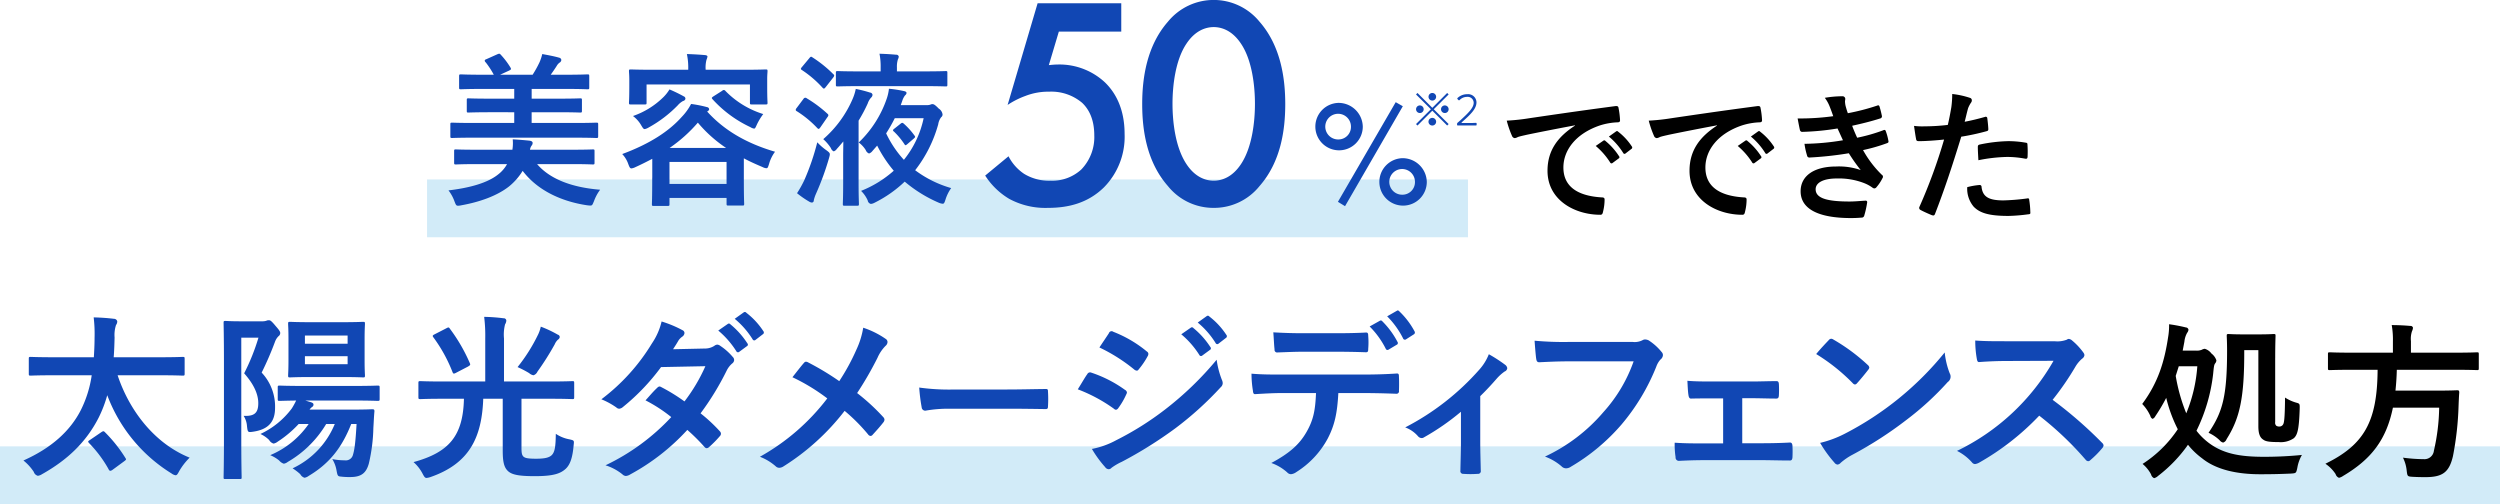
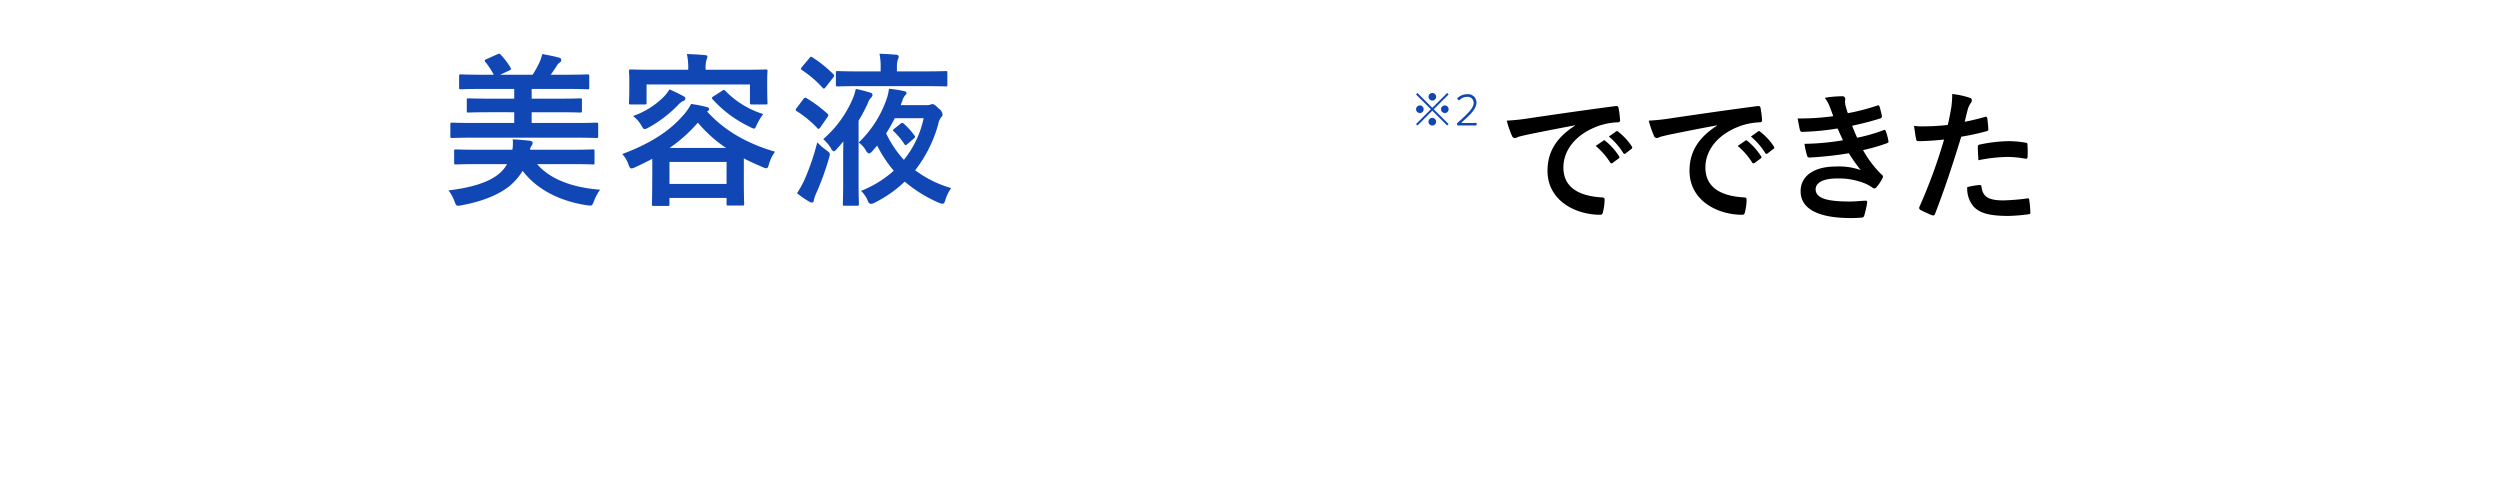
<svg xmlns="http://www.w3.org/2000/svg" id="head-block-02_sp.svg" width="562" height="113.34" viewBox="0 0 562 113.34">
  <defs>
    <style>
      .cls-1 {
        fill: #1e9fe0;
        opacity: 0.2;
      }

      .cls-2 {
        fill: #1147b4;
      }

      .cls-2, .cls-3 {
        fill-rule: evenodd;
      }
    </style>
  </defs>
-   <rect id="長方形_978" data-name="長方形 978" class="cls-1" x="96" y="40.34" width="234" height="13" />
-   <rect id="長方形_978-2" data-name="長方形 978" class="cls-1" y="100.34" width="562" height="13" />
-   <path id="_50_" data-name="50%" class="cls-2" d="M293.056,2868.39h-18.8l-6.746,22.86a18.622,18.622,0,0,1,4.02-2.03,14.145,14.145,0,0,1,5.315-.95,10.73,10.73,0,0,1,7.426,2.51c1.431,1.36,2.725,3.59,2.725,7.33a10.469,10.469,0,0,1-2.929,7.66,9.658,9.658,0,0,1-6.95,2.51,10.665,10.665,0,0,1-5.927-1.56,10.5,10.5,0,0,1-3.475-3.93l-5.246,4.34a16.353,16.353,0,0,0,5.382,5.22,17.034,17.034,0,0,0,8.721,2.04c4.633,0,8.994-1.09,12.605-4.62a16.2,16.2,0,0,0,4.633-12c0-5.91-2.249-9.5-4.429-11.6a15.018,15.018,0,0,0-10.492-4.01c-0.682,0-1.431.07-2.112,0.14l2.248-7.53h14.035v-6.38Zm20.79,46a13.109,13.109,0,0,0,10.288-4.89c4.769-5.42,5.791-12.55,5.791-18.45,0-5.83-1.022-13.09-5.791-18.52a13.285,13.285,0,0,0-20.576,0c-4.769,5.43-5.791,12.69-5.791,18.52,0,5.9,1.022,13.03,5.791,18.45A13.109,13.109,0,0,0,313.846,2914.39Zm0-40.64c1.771,0,4.156.75,6.132,3.73,2.521,3.73,3.134,9.57,3.134,13.5,0,4.01-.613,9.77-3.134,13.57-1.976,2.99-4.361,3.73-6.132,3.73s-4.156-.74-6.132-3.73c-2.521-3.8-3.134-9.56-3.134-13.57,0-3.93.613-9.77,3.134-13.5C309.69,2874.5,312.075,2873.75,313.846,2873.75Zm28.019,17.04a5.332,5.332,0,1,0,5.489,5.33A5.454,5.454,0,0,0,341.865,2890.79Zm0,8.22a2.886,2.886,0,1,1,2.83-2.89A2.82,2.82,0,0,1,341.865,2899.01Zm-0.1,14.02,1.6,0.98,12.99-22.47-1.6-.91Zm14.49-9.81a5.332,5.332,0,1,0,5.489,5.33A5.446,5.446,0,0,0,356.253,2903.22Zm0,8.21a2.886,2.886,0,1,1,2.83-2.88A2.818,2.818,0,0,1,356.253,2911.43Z" transform="translate(-41 -2867.66)" />
  <path id="美容液" class="cls-2" d="M170.36,2898.61c3.32,0,4.439.07,4.663,0.07,0.41,0,.448-0.03.448-0.44v-2.6c0-.37-0.038-0.41-0.448-0.41-0.224,0-1.343.07-4.663,0.07h-9.847v-2.41H166.3c3.618,0,4.886.07,5.11,0.07,0.373,0,.41-0.03.41-0.41v-2.37c0-.37-0.037-0.41-0.41-0.41-0.224,0-1.492.07-5.11,0.07h-5.782v-2.19h7.535c3.581,0,4.774.08,5,.08,0.373,0,.41-0.04.41-0.41v-2.49c0-.41-0.037-0.45-0.41-0.45-0.224,0-1.417.08-5,.08H164.8c0.485-.67.969-1.38,1.342-1.97a2.337,2.337,0,0,1,.635-0.74,0.76,0.76,0,0,0,.41-0.6,0.582,0.582,0,0,0-.485-0.52c-1.119-.33-2.574-0.59-3.805-0.82a10.127,10.127,0,0,1-.634,1.9,25.044,25.044,0,0,1-1.529,2.75h-7.311l2.014-.93c0.522-.26.522-0.34,0.261-0.78a17.639,17.639,0,0,0-2.089-2.75c-0.261-.3-0.335-0.33-0.783-0.15l-2.5,1.12a0.475,0.475,0,0,0-.373.33,0.783,0.783,0,0,0,.261.41,19.069,19.069,0,0,1,1.79,2.75h-2.35c-3.618,0-4.812-.08-5.035-0.08-0.373,0-.411.04-0.411,0.45v2.49c0,0.37.038,0.41,0.411,0.41,0.223,0,1.417-.08,5.035-0.08H156.6v2.19h-5.185c-3.618,0-4.886-.07-5.11-0.07-0.335,0-.373.04-0.373,0.41v2.37c0,0.38.038,0.41,0.373,0.41,0.224,0,1.492-.07,5.11-0.07H156.6v2.41h-9.288c-3.319,0-4.438-.07-4.662-0.07-0.373,0-.411.04-0.411,0.41v2.6c0,0.41.038,0.44,0.411,0.44,0.224,0,1.343-.07,4.662-0.07H170.36Zm-0.969,5.94c3.431,0,4.625.08,4.849,0.08,0.373,0,.41-0.04.41-0.41v-2.57c0-.37-0.037-0.4-0.41-0.4-0.224,0-1.418.07-4.849,0.07H160.14a2.165,2.165,0,0,1,.336-0.89,0.929,0.929,0,0,0,.261-0.63c0-.3-0.261-0.45-0.709-0.52-1.082-.11-2.5-0.23-3.767-0.3a9.3,9.3,0,0,1-.075,2.34h-7.8c-3.469,0-4.663-.07-4.886-0.07-0.373,0-.411.03-0.411,0.4v2.57c0,0.37.038,0.41,0.411,0.41,0.223,0,1.417-.08,4.886-0.08h6.6a7.339,7.339,0,0,1-1.977,2.3c-2.387,1.94-6.453,3.05-11.19,3.61a8.871,8.871,0,0,1,1.343,2.45c0.3,0.78.373,1,.821,1a4.657,4.657,0,0,0,.783-0.11c4.1-.74,7.982-2.12,10.668-4.23a13.753,13.753,0,0,0,3.059-3.5c3.282,4.31,8.542,6.84,14.435,7.73a7.609,7.609,0,0,0,.784.07c0.447,0,.485-0.22.82-1a9.861,9.861,0,0,1,1.38-2.56c-6.49-.52-11.339-2.45-14.174-5.76h7.647Zm18.229,3.08c0,4.79-.074,5.69-0.074,5.91,0,0.37.037,0.41,0.41,0.41h3.133c0.373,0,.41-0.04.41-0.41v-1.38h12.832v1.27c0,0.41.037,0.44,0.448,0.44h3.1c0.373,0,.41-0.03.41-0.44,0-.19-0.075-1.08-0.075-5.87v-4.31c1.306,0.71,2.723,1.34,4.215,1.97a2.2,2.2,0,0,0,.858.26c0.3,0,.373-0.26.6-0.97a8.189,8.189,0,0,1,1.343-2.74c-6.6-1.94-11.526-4.91-15.256-9.03l0.074-.07a0.6,0.6,0,0,0,.373-0.45,0.544,0.544,0,0,0-.484-0.48,27.531,27.531,0,0,0-3.581-.71,12.471,12.471,0,0,1-2.089,2.9c-2.872,3.23-7.162,6.05-13.391,8.36a6.252,6.252,0,0,1,1.38,2.3c0.261,0.67.373,0.93,0.708,0.93a2.9,2.9,0,0,0,.9-0.3c1.3-.59,2.574-1.23,3.767-1.86v4.27Zm3.879-3.56h12.832v4.94H191.5v-4.94Zm0.038-3.16a33.1,33.1,0,0,0,6.341-5.68,29.8,29.8,0,0,0,6.341,5.68H191.537Zm8.094-17.57v-0.03a6.81,6.81,0,0,1,.187-2.2,3.205,3.205,0,0,0,.223-0.74c0-.15-0.186-0.3-0.6-0.33-1.269-.11-2.649-0.19-4.029-0.23a14.779,14.779,0,0,1,.3,3.53h-7.946c-3.469,0-4.7-.07-4.961-0.07-0.373,0-.41.04-0.41,0.41,0,0.26.075,0.81,0.075,2v1.19c0,3.08-.075,3.6-0.075,3.86,0,0.38.037,0.41,0.41,0.41h3.134c0.373,0,.41-0.03.41-0.41v-4.08h23.239v4.08c0,0.38.037,0.41,0.41,0.41h3.133c0.373,0,.41-0.03.41-0.41,0-.22-0.074-0.78-0.074-3.86v-1.45c0-.93.074-1.52,0.074-1.74,0-.37-0.037-0.41-0.41-0.41-0.261,0-1.492.07-4.961,0.07h-8.542Zm-8.132,4.42a8.824,8.824,0,0,1-1.566,1.93,18.1,18.1,0,0,1-6.64,4.05,6.905,6.905,0,0,1,1.828,2.05c0.373,0.63.522,0.89,0.821,0.89a2.858,2.858,0,0,0,.895-0.37,27.8,27.8,0,0,0,6.528-4.98,4.3,4.3,0,0,1,1.193-.97,0.633,0.633,0,0,0,.522-0.48,0.552,0.552,0,0,0-.373-0.56A33,33,0,0,0,191.5,2887.76Zm9.885,1.56c-0.447.3-.447,0.37-0.186,0.67a26.774,26.774,0,0,0,8.467,6.24,2.224,2.224,0,0,0,.858.34c0.224,0,.336-0.26.634-0.93a13.843,13.843,0,0,1,1.418-2.34,20.234,20.234,0,0,1-8.5-5.2,0.439,0.439,0,0,0-.709-0.04Zm40.685,7.25a0.772,0.772,0,0,0-.336.37,0.629,0.629,0,0,0,.261.33,16.375,16.375,0,0,1,2.313,2.79c0.224,0.37.3,0.29,0.709-.04l1.38-1.19c0.373-.33.41-0.41,0.149-0.74a15.836,15.836,0,0,0-2.387-2.64c-0.3-.26-0.41-0.22-0.783.08Zm1.418-5.28,0.335-.93a3.918,3.918,0,0,1,.634-1.26,0.841,0.841,0,0,0,.336-0.52c0-.22-0.186-0.37-0.6-0.45a26.529,26.529,0,0,0-3.357-.52,10.237,10.237,0,0,1-.447,2.08,24.692,24.692,0,0,1-6.342,10,6.277,6.277,0,0,1,1.567,1.7,1.319,1.319,0,0,0,.746.78,1.645,1.645,0,0,0,.783-0.59l1.045-1.19a28.579,28.579,0,0,0,3.73,5.65,24.856,24.856,0,0,1-7.348,4.53,6.9,6.9,0,0,1,1.492,2.15,0.933,0.933,0,0,0,.708.78,2.076,2.076,0,0,0,.821-0.26,27.645,27.645,0,0,0,6.789-4.75,30.552,30.552,0,0,0,7.684,4.75,2.793,2.793,0,0,0,.858.22c0.3,0,.41-0.26.634-0.96a9.11,9.11,0,0,1,1.268-2.56,24.849,24.849,0,0,1-8.094-4.01,29.683,29.683,0,0,0,5.185-10.33,3.454,3.454,0,0,1,.671-1.6,0.728,0.728,0,0,0,.3-0.63,1.841,1.841,0,0,0-.857-1.3c-0.9-.93-1.157-1-1.418-1a0.94,0.94,0,0,0-.448.11,2.331,2.331,0,0,1-.857.11h-5.819Zm5.147,2.94a22.087,22.087,0,0,1-4.439,9.36,23.809,23.809,0,0,1-3.991-5.95,34.393,34.393,0,0,0,1.94-3.41h6.49Zm-18.091,14.74c0,2.93-.075,4.31-0.075,4.53,0,0.37.038,0.41,0.411,0.41h2.76c0.41,0,.448-0.04.448-0.41,0-.18-0.075-1.6-0.075-4.53v-14.19a34.839,34.839,0,0,0,2.052-3.86,3.768,3.768,0,0,1,.746-1.3,0.955,0.955,0,0,0,.335-0.63,0.591,0.591,0,0,0-.559-0.52,27.5,27.5,0,0,0-3.208-.82,11.083,11.083,0,0,1-.634,2.08,25.026,25.026,0,0,1-6.677,9.21,9.675,9.675,0,0,1,1.716,2.01,1.285,1.285,0,0,0,.634.74,1.384,1.384,0,0,0,.709-0.56c0.485-.52.969-1.11,1.454-1.67,0,1.08-.037,2.27-0.037,3.16v6.35Zm17.867-21.95c3.693,0,4.961.07,5.185,0.07,0.336,0,.373-0.03.373-0.4v-2.68c0-.33-0.037-0.37-0.373-0.37-0.224,0-1.492.07-5.185,0.07h-5.781v-0.89a5.441,5.441,0,0,1,.223-1.82,1.468,1.468,0,0,0,.187-0.63,0.541,0.541,0,0,0-.6-0.41c-1.194-.11-2.387-0.18-3.73-0.22a14.691,14.691,0,0,1,.261,3.08v0.89H234.5c-3.656,0-4.924-.07-5.148-0.07-0.41,0-.447.04-0.447,0.37v2.68c0,0.37.037,0.4,0.447,0.4,0.224,0,1.492-.07,5.148-0.07H248.41Zm-28.237,24.07a20.648,20.648,0,0,0,2.723,1.89,1.408,1.408,0,0,0,.634.22,0.469,0.469,0,0,0,.411-0.52,8,8,0,0,1,.485-1.44,61.838,61.838,0,0,0,2.946-8.06c0.3-1.08.3-1.08-.708-1.82a12.908,12.908,0,0,1-1.94-1.71,53.8,53.8,0,0,1-2.909,8.5A24.676,24.676,0,0,1,220.173,2911.09Zm1.119-28.38a1.2,1.2,0,0,0-.261.41,0.475,0.475,0,0,0,.261.3,24.311,24.311,0,0,1,4.626,3.97c0.3,0.3.373,0.22,0.671-.11l1.716-2.19a0.956,0.956,0,0,0,.224-0.45,0.521,0.521,0,0,0-.224-0.33,27.384,27.384,0,0,0-4.663-3.75c-0.3-.23-0.41-0.19-0.708.18Zm-1.193,9.21a0.838,0.838,0,0,0-.224.45,0.4,0.4,0,0,0,.261.3,23.377,23.377,0,0,1,4.588,3.78c0.3,0.3.41,0.23,0.709-.18L227,2894a0.926,0.926,0,0,0,.224-0.44,0.532,0.532,0,0,0-.224-0.34,27.927,27.927,0,0,0-4.625-3.45,0.472,0.472,0,0,0-.746.11Z" transform="translate(-41 -2867.66)" />
  <path id="でできた" class="cls-3" d="M395.056,2895.9c-3.892,2.53-6.175,5.6-6.175,10.15,0,6.66,6.207,9.89,11.867,9.89,0.386,0,.514-0.19.611-0.67a11.349,11.349,0,0,0,.353-2.76c0-.35-0.192-0.48-0.707-0.48-5.6-.35-8.554-2.59-8.554-6.72,0-3.84,2.733-7.59,8.2-9.45a14.884,14.884,0,0,1,3.924-.7c0.418,0,.611-0.1.611-0.48a18.327,18.327,0,0,0-.354-2.82c-0.032-.22-0.193-0.41-0.675-0.35-8.3,1.09-15.372,2.14-19.328,2.72a46.736,46.736,0,0,1-5.113.55,22.045,22.045,0,0,0,1.19,3.45,0.748,0.748,0,0,0,.611.48,1.98,1.98,0,0,0,.707-0.25c0.483-.16.8-0.23,2.026-0.51,3.441-.71,6.882-1.38,10.806-2.12v0.07Zm4.663,4.57a16.119,16.119,0,0,1,3.248,3.72,0.339,0.339,0,0,0,.546.1l1.351-1a0.32,0.32,0,0,0,.1-0.51,14.738,14.738,0,0,0-3.055-3.43,0.328,0.328,0,0,0-.482-0.06Zm2.958-2.11a15.294,15.294,0,0,1,3.216,3.68,0.329,0.329,0,0,0,.547.1l1.286-.99a0.374,0.374,0,0,0,.1-0.58,13.5,13.5,0,0,0-3.055-3.3,0.328,0.328,0,0,0-.483-0.06Zm24.3-2.46c-3.891,2.53-6.174,5.6-6.174,10.15,0,6.66,6.207,9.89,11.866,9.89,0.386,0,.515-0.19.611-0.67a11.3,11.3,0,0,0,.354-2.76c0-.35-0.193-0.48-0.707-0.48-5.6-.35-8.554-2.59-8.554-6.72,0-3.84,2.733-7.59,8.2-9.45a14.884,14.884,0,0,1,3.923-.7c0.418,0,.611-0.1.611-0.48a18.331,18.331,0,0,0-.353-2.82c-0.033-.22-0.193-0.41-0.676-0.35-8.3,1.09-15.372,2.14-19.327,2.72a46.736,46.736,0,0,1-5.113.55,22.045,22.045,0,0,0,1.19,3.45,0.747,0.747,0,0,0,.611.48,1.98,1.98,0,0,0,.707-0.25c0.483-.16.8-0.23,2.026-0.51,3.441-.71,6.882-1.38,10.805-2.12v0.07Zm4.663,4.57a16.072,16.072,0,0,1,3.248,3.72,0.34,0.34,0,0,0,.547.1l1.351-1a0.32,0.32,0,0,0,.1-0.51,14.738,14.738,0,0,0-3.055-3.43,0.328,0.328,0,0,0-.482-0.06Zm2.959-2.11a15.316,15.316,0,0,1,3.216,3.68,0.329,0.329,0,0,0,.547.1l1.286-.99a0.373,0.373,0,0,0,.1-0.58,13.462,13.462,0,0,0-3.055-3.3,0.327,0.327,0,0,0-.482-0.06Zm18.513-4.58a55.529,55.529,0,0,1-8.007.51c0.193,1.03.418,2.21,0.514,2.57a0.537,0.537,0,0,0,.644.44,56.79,56.79,0,0,0,7.814-.76c0.418,0.89.9,1.98,1.222,2.65a55.854,55.854,0,0,1-8.651.8,16.113,16.113,0,0,0,.579,2.63,0.514,0.514,0,0,0,.579.45,78.167,78.167,0,0,0,8.812-.96,38.622,38.622,0,0,0,2.669,3.78,14.84,14.84,0,0,0-5.532-.8c-5.016,0-7.975,2.14-7.975,5.57,0,3.94,3.923,6.02,11.32,6.02,0.8,0,1.576-.03,2.315-0.1a0.6,0.6,0,0,0,.676-0.48,20.677,20.677,0,0,0,.643-2.91,0.33,0.33,0,0,0-.386-0.42c-1.158.06-2.348,0.19-3.538,0.19-4.92,0-7.653-.67-7.653-2.75,0-1.51,1.768-2.43,4.791-2.43A15.8,15.8,0,0,1,460,2908.8a8.341,8.341,0,0,1,1.9,1.02,0.861,0.861,0,0,0,.45.2,0.677,0.677,0,0,0,.514-0.32,9.26,9.26,0,0,0,1.319-1.99,0.516,0.516,0,0,0-.161-0.77,23.774,23.774,0,0,1-4.213-5.54,38.9,38.9,0,0,0,5.435-1.57c0.322-.12.322-0.28,0.257-0.57a12.189,12.189,0,0,0-.579-2.12c-0.1-.28-0.257-0.35-0.578-0.19a38.057,38.057,0,0,1-5.853,1.67c-0.418-.9-0.836-1.89-1.126-2.69,2.187-.48,4.149-0.96,6.3-1.64a0.481,0.481,0,0,0,.386-0.57c-0.128-.64-0.354-1.54-0.547-2.15-0.1-.25-0.257-0.29-0.546-0.16a49.7,49.7,0,0,1-6.561,1.7c-0.193-.54-0.289-0.83-0.514-1.66a5.877,5.877,0,0,1-.129-0.97c0-.19.065-0.41,0.065-0.6a0.619,0.619,0,0,0-.708-0.58,23.259,23.259,0,0,0-3.891.35,8.26,8.26,0,0,1,1.125,2.05C452.663,2892.5,452.856,2893.05,453.113,2893.78Zm29.544,1.25c0.225-.8.45-1.89,0.772-3.04a6.2,6.2,0,0,1,.675-1.28,0.78,0.78,0,0,0,.161-0.51,0.539,0.539,0,0,0-.354-0.52,18.855,18.855,0,0,0-4.052-.89,21.835,21.835,0,0,1-.193,2.94c-0.225,1.32-.482,2.72-0.8,4.01a44.512,44.512,0,0,1-5.209.32,14.322,14.322,0,0,1-2.38-.1c0.161,1.15.321,2.24,0.45,2.91,0.064,0.42.193,0.52,0.675,0.52,1.512,0,3.763-.16,5.628-0.36a119.583,119.583,0,0,1-5.563,15.18,0.512,0.512,0,0,0,.257.64c0.675,0.39,2.251,1.06,2.573,1.19,0.353,0.09.546,0.12,0.707-.32,2.058-5.32,3.7-10.22,5.885-17.33a52.5,52.5,0,0,0,5.6-1.21c0.418-.1.514-0.2,0.482-0.61-0.032-.67-0.129-1.6-0.225-2.31a0.351,0.351,0,0,0-.515-0.32C485.648,2894.39,483.911,2894.81,482.657,2895.03Zm0.579,14.7a6.24,6.24,0,0,0,1.447,4.39c1.447,1.5,3.634,2.08,7.847,2.08a38.375,38.375,0,0,0,4.373-.36c0.515-.03.547-0.12,0.515-0.51a19.825,19.825,0,0,0-.258-2.78,0.28,0.28,0,0,0-.385-0.29,48.287,48.287,0,0,1-5.4.45c-3.087,0-4.663-.68-4.92-3.01a0.417,0.417,0,0,0-.483-0.45A16.036,16.036,0,0,0,483.236,2909.73Zm2.508-6.05a35.422,35.422,0,0,1,6.464-.74,21.983,21.983,0,0,1,3.988.38c0.45,0.1.611-.03,0.611-0.57a22.564,22.564,0,0,0-.032-2.56c0-.39-0.1-0.42-0.547-0.48a22.654,22.654,0,0,0-3.763-.32,34.239,34.239,0,0,0-6.271.73c-0.482.1-.578,0.19-0.578,0.64C485.616,2901.4,485.68,2902.56,485.744,2903.68Z" transform="translate(-41 -2867.66)" />
-   <path id="処方" class="cls-3" d="M531.669,2946.48l0.382-2.01a5.113,5.113,0,0,1,.612-1.98,1.379,1.379,0,0,0,.306-0.69,0.607,0.607,0,0,0-.574-0.53,35.5,35.5,0,0,0-3.784-.72,15.365,15.365,0,0,1-.23,2.97c-0.8,5.29-2.179,10.08-5.811,14.95a9.429,9.429,0,0,1,1.835,2.71,0.915,0.915,0,0,0,.5.64,1.207,1.207,0,0,0,.612-0.6,38.313,38.313,0,0,0,2.447-4.12,32.236,32.236,0,0,0,2.6,7.05,27.133,27.133,0,0,1-7.913,7.8,7.694,7.694,0,0,1,1.911,2.36,1.224,1.224,0,0,0,.688.84,2.068,2.068,0,0,0,.88-0.5,32.215,32.215,0,0,0,6.728-7,17.024,17.024,0,0,0,3.173,3.04c3.25,2.63,8.028,3.58,13.036,3.58,2.447,0,4.473-.04,6.92-0.15,1.185-.08,1.185-0.08,1.452-1.29a8.66,8.66,0,0,1,1.033-2.9c-3.288.34-6.461,0.42-8.449,0.42-5.582,0-9.672-.68-13.189-3.69a13.948,13.948,0,0,1-2.064-2.17,38.842,38.842,0,0,0,3.746-12.79c0.153-1.52.191-2.02,0.459-2.36a1.1,1.1,0,0,0,.267-0.69,3.25,3.25,0,0,0-1.108-1.52,2.906,2.906,0,0,0-1.491-1.06,1.673,1.673,0,0,0-.688.22,2.906,2.906,0,0,1-1.224.19h-3.058Zm-0.879,3.51h4.167a33.949,33.949,0,0,1-2.485,10.58,39.585,39.585,0,0,1-2.37-8.41Zm21.676-1.83c0-3.2.076-4.76,0.076-4.99,0-.38-0.038-0.42-0.42-0.42-0.268,0-.994.08-3.365,0.08h-3.478c-2.371,0-3.021-.08-3.25-0.08-0.42,0-.459.04-0.459,0.42,0,0.23.077,1.3,0.077,3.35,0,10.39-1.071,13.86-4.167,18.43a8.923,8.923,0,0,1,2.485,1.67,1.381,1.381,0,0,0,.8.53,1.218,1.218,0,0,0,.765-0.76c2.982-4.72,4.014-9.29,3.976-20.02h3.173v17.13c0,1.6.344,2.51,1.07,2.97,0.536,0.42,1.338.57,3.517,0.57a5.151,5.151,0,0,0,3.4-.88c0.764-.72,1.147-1.82,1.3-6.43,0.038-1.22.038-1.33-.65-1.52a9.144,9.144,0,0,1-2.638-1.18c-0.038,4.79-.23,5.71-0.421,6.01a0.935,0.935,0,0,1-.917.5,1.041,1.041,0,0,1-.65-0.19,0.927,0.927,0,0,1-.229-0.8v-14.39Zm23.021,2.63c-0.077,11.57-2.944,16.82-11.737,21.12a8.338,8.338,0,0,1,2.294,2.32,1.26,1.26,0,0,0,.765.84,2.656,2.656,0,0,0,.917-0.42c6.5-3.84,9.748-8.3,11.2-15.34h10.4a45.974,45.974,0,0,1-1.185,9.67,2.132,2.132,0,0,1-2.255,1.9,36.558,36.558,0,0,1-4.7-.34,8.424,8.424,0,0,1,.841,2.93c0.153,1.22.153,1.3,1.223,1.37,1.262,0.08,2.332.08,3.02,0.08,3.823,0,5.314-1.11,6.155-4.72a69.537,69.537,0,0,0,1.262-11.31c0.038-.95.076-1.98,0.153-2.97,0-.41-0.077-0.53-0.459-0.53-0.23,0-1.3.08-4.511,0.08H579.5c0.153-1.45.267-3.01,0.305-4.68h13.228c3.44,0,4.587.07,4.817,0.07,0.344,0,.382-0.04.382-0.46v-3.08c0-.42-0.038-0.46-0.382-0.46-0.23,0-1.377.08-4.817,0.08H582.979v-2.59a5.431,5.431,0,0,1,.23-2.21,2.28,2.28,0,0,0,.229-0.79,0.538,0.538,0,0,0-.611-0.42c-1.3-.12-2.791-0.19-4.167-0.19a18.865,18.865,0,0,1,.267,3.73v2.47h-9.366c-3.4,0-4.549-.08-4.817-0.08-0.382,0-.42.04-0.42,0.46v3.08c0,0.42.038,0.46,0.42,0.46,0.268,0,1.415-.07,4.817-0.07h5.926Z" transform="translate(-41 -2867.66)" />
  <path id="_2" data-name="※2" class="cls-2" d="M362.987,2892.54l3.337,3.34,0.33-.33-3.348-3.33,3.348-3.33-0.33-.33-3.337,3.34-3.337-3.34-0.33.33,3.348,3.33-3.348,3.33,0.33,0.33Zm2.8-1.18a0.855,0.855,0,1,0,.865.86A0.86,0.86,0,0,0,365.789,2891.36Zm-5.6,0a0.855,0.855,0,1,0,.854.86A0.863,0.863,0,0,0,360.186,2891.36Zm2.8-2.8a0.855,0.855,0,1,0,.855.86A0.86,0.86,0,0,0,362.987,2888.56Zm0,5.6a0.86,0.86,0,1,0,.855.85A0.858,0.858,0,0,0,362.987,2894.16Zm6.746,1.15c-0.123,0-.185-0.02-0.185-0.06a0.219,0.219,0,0,1,.1-0.14c1.926-1.71,3.265-2.98,3.265-4.45a1.876,1.876,0,0,0-2.091-1.82,3.08,3.08,0,0,0-2.1.79,0.268,0.268,0,0,0-.124.17,0.285,0.285,0,0,0,.1.19l0.114,0.11a0.3,0.3,0,0,0,.175.12,0.315,0.315,0,0,0,.185-0.12,2.259,2.259,0,0,1,1.586-.66,1.343,1.343,0,0,1,1.525,1.32c0,1.17-1.277,2.36-3.008,3.96-0.165.14-.35,0.32-0.525,0.46a0.44,0.44,0,0,0-.2.43c0,0.21.031,0.26,0.206,0.26,0.072,0,.834-0.01,1.339-0.01h1.205c0.546,0,1.226.01,1.442,0.01,0.175,0,.206-0.05.206-0.25v-0.09c0-.2-0.031-0.25-0.206-0.25-0.072,0-.309.01-0.484,0.02-0.257.01-.649,0.01-0.958,0.01h-1.576Z" transform="translate(-41 -2867.66)" />
-   <path id="太陽光ダメージディフェンス_" data-name="太陽光ダメージディフェンス   " class="cls-2" d="M61.617,2952.02a25.7,25.7,0,0,1-2.451,7.84c-2.411,4.72-6.629,8.52-12.9,11.32a10.88,10.88,0,0,1,2.33,2.56,1.306,1.306,0,0,0,.924.88,2.3,2.3,0,0,0,.924-0.36c5.625-3.16,9.884-7.12,12.737-12.72a27.911,27.911,0,0,0,1.929-5.04,35.14,35.14,0,0,0,14.464,17.6,2.1,2.1,0,0,0,.884.4c0.321,0,.482-0.28.844-0.96a14.309,14.309,0,0,1,2.33-3c-8.036-3.24-13.621-10.76-16.192-18.52h9.482c3.656,0,4.9.08,5.143,0.08,0.4,0,.442-0.04.442-0.44v-3.33c0-.4-0.04-0.44-0.442-0.44-0.241,0-1.487.08-5.143,0.08H66.559c0.121-1.48.161-2.96,0.2-4.44a7.264,7.264,0,0,1,.321-2.8,1.405,1.405,0,0,0,.281-0.84,0.752,0.752,0,0,0-.723-0.56,45.65,45.65,0,0,0-4.58-.32,31.2,31.2,0,0,1,.2,4.64c0,1.52-.08,2.96-0.161,4.32h-9.04c-3.656,0-4.9-.08-5.143-0.08-0.4,0-.442.04-0.442,0.44v3.33c0,0.4.04,0.44,0.442,0.44,0.241,0,1.487-.08,5.143-0.08h8.558Zm-0.362,14.52c-0.522.32-.522,0.4-0.241,0.72a27.462,27.462,0,0,1,4.42,5.92,0.464,0.464,0,0,0,.362.32,1.116,1.116,0,0,0,.522-0.24l2.612-1.92c0.482-.36.482-0.4,0.241-0.76a32.024,32.024,0,0,0-4.54-5.72c-0.281-.28-0.362-0.36-0.8-0.08Zm55-3.56a18.873,18.873,0,0,1-9.482,9.96,11.7,11.7,0,0,1,1.728,1.32,1.634,1.634,0,0,0,.964.8,2.316,2.316,0,0,0,.964-0.44c4.822-2.88,7.514-6.56,9.523-11.64h1.205c-0.241,4.24-.482,5.84-0.8,6.88a1.652,1.652,0,0,1-1.849,1.28,13.968,13.968,0,0,1-2.812-.28,7.157,7.157,0,0,1,.964,2.6c0.241,1.28.281,1.28,1.2,1.36a14.931,14.931,0,0,0,1.889.08c2.451,0,3.576-.88,4.178-3.08a38.393,38.393,0,0,0,1.005-7.96c0.08-1.16.12-2.48,0.241-3.72,0-.4-0.08-0.48-0.522-0.48-0.241,0-1.326.08-4.621,0.08h-9.442a2.438,2.438,0,0,1,.643-0.64,0.569,0.569,0,0,0,.241-0.48c0-.24-0.121-0.4-0.643-0.56l-1.2-.36h10.848c3.817,0,5.143.08,5.384,0.08,0.442,0,.482-0.04.482-0.44v-2.56c0-.4-0.04-0.44-0.482-0.44-0.241,0-1.567.08-5.384,0.08H109.3c-3.857,0-5.183-.08-5.424-0.08-0.4,0-.442.04-0.442,0.44v2.56c0,0.4.04,0.44,0.442,0.44,0.2,0,1.165-.04,3.7-0.08a18.27,18.27,0,0,1-.965,1.76,18.589,18.589,0,0,1-7.071,5.76,6.712,6.712,0,0,1,1.969,1.36,1.673,1.673,0,0,0,1,.8,2.228,2.228,0,0,0,.924-0.44,24.627,24.627,0,0,0,4.7-3.96h2.25a19.87,19.87,0,0,1-8.638,7,8.093,8.093,0,0,1,2.009,1.2,2.313,2.313,0,0,0,1.044.72,1.913,1.913,0,0,0,.884-0.4,24.1,24.1,0,0,0,8.639-8.52h1.928Zm-21.375-23.09c-1.969,0-2.893-.08-3.174-0.08-0.4,0-.442.04-0.442,0.44,0,0.28.08,3.08,0.08,8.72v17.33c0,5.6-.08,8.36-0.08,8.64,0,0.4.04,0.4,0.442,0.4h3.174c0.4,0,.442,0,0.442-0.4,0-.24-0.08-3.12-0.08-8.64v-22.73H99.1a47.279,47.279,0,0,1-3.214,8.01c2.33,2.64,3.174,4.84,3.174,6.72,0,2.24-.924,2.96-3.295,2.84a4.922,4.922,0,0,1,.763,2.36c0.161,1.32.161,1.4,1.406,1.2,3.5-.52,4.9-2.32,4.9-5.36a11.114,11.114,0,0,0-3.014-7.92,71.33,71.33,0,0,0,3.014-6.97,3.389,3.389,0,0,1,.763-1.2,0.893,0.893,0,0,0,.4-0.72c0-.32-0.241-0.68-1.045-1.6-1-1.2-1.2-1.28-1.527-1.28a1.286,1.286,0,0,0-.562.12,2.812,2.812,0,0,1-.8.12H94.879Zm15.951,0.2c-3.294,0-4.379-.08-4.62-0.08-0.4,0-.442.04-0.442,0.48,0,0.24.08,1.16,0.08,3.36v4.84c0,2.21-.08,3.09-0.08,3.37,0,0.4.04,0.44,0.442,0.44,0.241,0,1.326-.08,4.62-0.08h7.112c3.294,0,4.419.08,4.7,0.08,0.361,0,.4-0.04.4-0.44,0-.24-0.081-1.16-0.081-3.37v-4.84c0-2.2.081-3.12,0.081-3.36,0-.44-0.041-0.48-0.4-0.48-0.282,0-1.407.08-4.7,0.08H110.83Zm-1.286,3h9.6v1.84h-9.6v-1.84Zm9.6,6.44h-9.6v-1.8h9.6v1.8Zm26.15,7.77c-0.2,8.32-3.295,12.04-11.331,14.24a9.016,9.016,0,0,1,2.009,2.56c0.4,0.76.563,1,.925,1a4.1,4.1,0,0,0,.883-0.2c8.719-3.04,11.532-8.84,11.853-17.6h4.38v11.64c0,2.32.241,3.64,1.044,4.48,0.884,0.96,2.532,1.28,6.148,1.28,4.178,0,5.785-.56,6.991-1.68,1-.96,1.527-2.52,1.768-5.36,0.12-1,.08-1-0.965-1.24a8.041,8.041,0,0,1-3.053-1.24c-0.04,2.84-.2,4.08-0.924,4.8-0.6.56-1.567,0.8-3.5,0.8s-2.531-.16-2.893-0.52c-0.361-.4-0.4-0.96-0.4-2.16v-10.8h6.308c3.656,0,4.9.08,5.142,0.08,0.362,0,.4-0.04.4-0.48v-3.12c0-.4-0.04-0.44-0.4-0.44-0.241,0-1.486.08-5.142,0.08H154.3v-9.65a9.326,9.326,0,0,1,.241-3.2,1.738,1.738,0,0,0,.281-0.84,0.552,0.552,0,0,0-.6-0.52,38.877,38.877,0,0,0-4.38-.32,34.639,34.639,0,0,1,.241,4.88v9.65h-9.442c-3.656,0-4.861-.08-5.143-0.08-0.4,0-.442.04-0.442,0.44v3.12c0,0.44.041,0.48,0.442,0.48,0.282,0,1.487-.08,5.143-0.08H145.3Zm12.054-7.12a23.967,23.967,0,0,1,2.611,1.36,1.905,1.905,0,0,0,.964.48,1.457,1.457,0,0,0,.884-0.8,61.816,61.816,0,0,0,3.9-6.17,3.022,3.022,0,0,1,.723-1.04,0.779,0.779,0,0,0,.4-0.6,0.585,0.585,0,0,0-.442-0.52,25.576,25.576,0,0,0-3.817-1.8,8.235,8.235,0,0,1-.563,1.68A38.366,38.366,0,0,1,157.351,2950.18Zm-18.643-7.37c-0.483.24-.523,0.36-0.282,0.68a33.778,33.778,0,0,1,4.3,7.81c0.161,0.4.282,0.44,0.8,0.16l2.692-1.4c0.522-.33.563-0.37,0.4-0.77a37.774,37.774,0,0,0-4.5-7.76c-0.2-.32-0.322-0.32-0.764-0.08Zm53.593,3.36c0.683-1.04.924-1.44,1.245-2a3.347,3.347,0,0,1,.844-0.84,1.081,1.081,0,0,0,.482-0.8,0.7,0.7,0,0,0-.442-0.64,25.354,25.354,0,0,0-4.7-1.96,14.72,14.72,0,0,1-2.169,4.92,44.717,44.717,0,0,1-11.371,12.57,16.747,16.747,0,0,1,3.375,1.84,0.922,0.922,0,0,0,.643.28,1.448,1.448,0,0,0,.8-0.36,48.442,48.442,0,0,0,8.6-9l9.964-.2a38.52,38.52,0,0,1-4.7,7.92,40.3,40.3,0,0,0-5.183-3.2,1.046,1.046,0,0,0-.4-0.16,0.76,0.76,0,0,0-.522.28c-0.924.84-1.768,1.88-2.652,2.84a33.61,33.61,0,0,1,5.786,3.76,48.7,48.7,0,0,1-14.786,10.84,11.438,11.438,0,0,1,3.817,2.04,1.207,1.207,0,0,0,.764.36,2.195,2.195,0,0,0,1-.36,48.936,48.936,0,0,0,12.817-10,44.37,44.37,0,0,1,3.9,3.88,0.7,0.7,0,0,0,.442.24,0.839,0.839,0,0,0,.483-0.2,24.694,24.694,0,0,0,2.491-2.52,0.776,0.776,0,0,0,.241-0.52,0.791,0.791,0,0,0-.241-0.56,35.675,35.675,0,0,0-4.34-4.04,62.347,62.347,0,0,0,5.907-9.68,5.066,5.066,0,0,1,1.2-1.53,1.024,1.024,0,0,0,.442-0.76,0.972,0.972,0,0,0-.322-0.72,12.99,12.99,0,0,0-2.732-2.44,1.384,1.384,0,0,0-.723-0.32,1.177,1.177,0,0,0-.683.28,3.944,3.944,0,0,1-2.21.6Zm10.165-4.2a19.865,19.865,0,0,1,4.058,4.64,0.421,0.421,0,0,0,.683.12l1.688-1.24a0.4,0.4,0,0,0,.12-0.64,18.427,18.427,0,0,0-3.817-4.28,0.414,0.414,0,0,0-.6-0.08Zm3.7-2.64a18.916,18.916,0,0,1,4.018,4.6,0.413,0.413,0,0,0,.683.12l1.608-1.24a0.461,0.461,0,0,0,.12-0.72,16.727,16.727,0,0,0-3.817-4.12,0.412,0.412,0,0,0-.6-0.08Zm23.5,14.01a61.411,61.411,0,0,0-6.991-4.21,1.141,1.141,0,0,0-.482-0.16,0.56,0.56,0,0,0-.4.2c-0.522.56-1.486,1.81-2.652,3.29a44.094,44.094,0,0,1,7.835,4.76,49.016,49.016,0,0,1-15.147,13.12,11.712,11.712,0,0,1,3.616,2.2,1.129,1.129,0,0,0,.763.28,1.837,1.837,0,0,0,.925-0.32,52.676,52.676,0,0,0,13.741-12.48,40.952,40.952,0,0,1,5.263,5.28,0.76,0.76,0,0,0,.563.36,0.623,0.623,0,0,0,.482-0.28c0.844-.92,1.647-1.8,2.451-2.84a1.069,1.069,0,0,0,.2-0.52,0.866,0.866,0,0,0-.241-0.56,46.656,46.656,0,0,0-5.907-5.44,77.621,77.621,0,0,0,4.581-7.93,8.728,8.728,0,0,1,1.808-2.68,1.178,1.178,0,0,0,.442-0.88,0.835,0.835,0,0,0-.4-0.68,19.665,19.665,0,0,0-5.063-2.52,18.562,18.562,0,0,1-1.526,4.92A47.425,47.425,0,0,1,229.664,2953.34Zm38.044,6.2c2.725,0,5.45.04,8.212,0.08,0.515,0.03.663-.11,0.663-0.55a27.2,27.2,0,0,0,0-3.45c0-.44-0.111-0.55-0.663-0.51-2.836.03-5.671,0.11-8.47,0.11H255.593a48.234,48.234,0,0,1-7.954-.44,39.338,39.338,0,0,0,.552,4.43,0.808,0.808,0,0,0,.847.77,29.571,29.571,0,0,1,5.413-.44h13.257Zm15.579-4.36a35.293,35.293,0,0,1,8.116,4.36,0.778,0.778,0,0,0,.482.24,0.866,0.866,0,0,0,.522-0.4,16.265,16.265,0,0,0,1.768-3.04,1.191,1.191,0,0,0,.161-0.44,0.776,0.776,0,0,0-.442-0.6,27.924,27.924,0,0,0-7.715-3.92,0.7,0.7,0,0,0-.763.4C284.934,2952.42,284.291,2953.58,283.287,2955.18Zm4.861-9.41a38.459,38.459,0,0,1,7.795,4.93,1.037,1.037,0,0,0,.6.28,0.447,0.447,0,0,0,.4-0.24,17.244,17.244,0,0,0,2.05-3.01,0.968,0.968,0,0,0,.16-0.52,0.633,0.633,0,0,0-.321-0.52,27.338,27.338,0,0,0-7.554-4.44,0.635,0.635,0,0,0-1,.32C289.6,2943.61,288.831,2944.73,288.148,2945.77Zm-1.687,22.81a25.214,25.214,0,0,0,2.973,4.08,1.034,1.034,0,0,0,.8.48,0.892,0.892,0,0,0,.642-0.32,13.206,13.206,0,0,1,2.331-1.36,93.314,93.314,0,0,0,12.013-7.52,74.735,74.735,0,0,0,10.206-9.24,1.243,1.243,0,0,0,.442-0.92,1.959,1.959,0,0,0-.2-0.76,19.828,19.828,0,0,1-1.165-4.49,72.661,72.661,0,0,1-11.572,11.17,67.334,67.334,0,0,1-11.009,6.92A18.63,18.63,0,0,1,286.461,2968.58Zm20.089-25.77a19.865,19.865,0,0,1,4.058,4.64,0.421,0.421,0,0,0,.683.12l1.688-1.24a0.4,0.4,0,0,0,.12-0.64,18.427,18.427,0,0,0-3.817-4.28,0.413,0.413,0,0,0-.6-0.08Zm3.7-2.64a18.933,18.933,0,0,1,4.017,4.6,0.414,0.414,0,0,0,.684.12l1.607-1.24a0.461,0.461,0,0,0,.12-0.72,16.727,16.727,0,0,0-3.817-4.12,0.411,0.411,0,0,0-.6-0.08Zm38.647,0.88a19.5,19.5,0,0,1,3.616,5,0.417,0.417,0,0,0,.643.2l1.808-1.08a0.424,0.424,0,0,0,.2-0.64,18.839,18.839,0,0,0-3.415-4.64,0.41,0.41,0,0,0-.563-0.12Zm3.938-2.28a19.255,19.255,0,0,1,3.576,4.96,0.434,0.434,0,0,0,.683.2l1.687-1.08a0.484,0.484,0,0,0,.2-0.72,17.7,17.7,0,0,0-3.415-4.48c-0.2-.2-0.322-0.28-0.563-0.12Zm-11.532,7.96c2.21,0,4.581.04,6.75,0.12,0.442,0,.523-0.2.523-0.76a17.793,17.793,0,0,0,0-2.92c0-.52-0.081-0.76-0.483-0.76-2.008.12-4.54,0.16-6.79,0.16h-7.393c-1.808,0-3.857-.04-6.669-0.2,0.12,1.44.16,2.88,0.281,3.84a0.583,0.583,0,0,0,.683.68c2.25-.08,3.857-0.16,5.7-0.16H341.3Zm5.947,9.29c2.772,0,5.544.08,7.634,0.16a0.558,0.558,0,0,0,.6-0.68c0.041-.52.041-2.56,0-3.08,0-.56-0.04-0.8-0.442-0.8-2.37.16-4.7,0.24-7.834,0.24H329.166c-2.33,0-4.58,0-6.83-.2a23.95,23.95,0,0,0,.321,3.84c0.04,0.52.161,0.8,0.523,0.76,2.049-.12,4.018-0.24,6.026-0.24h7.634c-0.16,3.8-.562,5.96-2.049,8.6-1.687,3.04-4.058,5-8,7.12a10.571,10.571,0,0,1,3.576,2.12,1.185,1.185,0,0,0,.843.4,2.454,2.454,0,0,0,1.206-.48,20.187,20.187,0,0,0,7.071-7.56c1.567-3.04,2.13-5.72,2.371-10.2h5.384Zm26.519,0.68c1.406-1.36,2.611-2.68,3.656-3.88a10.115,10.115,0,0,1,1.808-1.64,0.913,0.913,0,0,0,.6-0.76,1.143,1.143,0,0,0-.442-0.73,33.171,33.171,0,0,0-3.7-2.4,11.412,11.412,0,0,1-2.129,3.45,57.114,57.114,0,0,1-16.675,13,6.976,6.976,0,0,1,2.893,2,1.119,1.119,0,0,0,.8.4,0.884,0.884,0,0,0,.522-0.16,53.75,53.75,0,0,0,8.317-5.76v6.84c0,2.12-.08,4.12-0.12,6.4a0.6,0.6,0,0,0,.643.72,22.089,22.089,0,0,0,3.254,0,0.609,0.609,0,0,0,.683-0.72c-0.04-2.04-.12-4.6-0.12-6.52V2956.7Zm34.469-7.81a33.581,33.581,0,0,1-6.79,11.41,38.819,38.819,0,0,1-13.139,10,11.954,11.954,0,0,1,3.737,2.2,1.412,1.412,0,0,0,1,.44,1.948,1.948,0,0,0,1.085-.36,45,45,0,0,0,11.411-9.52,47.069,47.069,0,0,0,7.8-13,4.751,4.751,0,0,1,.924-1.57,1.364,1.364,0,0,0,.562-1,1,1,0,0,0-.281-0.68,12.334,12.334,0,0,0-2.933-2.64,1.969,1.969,0,0,0-.763-0.2,1.139,1.139,0,0,0-.6.16,3.859,3.859,0,0,1-2.21.4H393.69a70.609,70.609,0,0,1-7.714-.28c0.08,1.16.241,3.24,0.361,4.04,0.081,0.56.242,0.84,0.764,0.8,1.728-.08,4.018-0.2,6.629-0.2h14.5Zm24.424,8.29h2.21c1.647,0,3.656.08,5.223,0.08,0.6,0.04.764-.12,0.8-0.76,0.04-.8.04-1.68,0-2.48-0.04-.48-0.161-0.72-0.643-0.68-1.768,0-3.616.08-5.424,0.08h-8.92c-1.728,0-3.857,0-5.585-.16,0.08,1.44.121,2.52,0.241,3.2,0.081,0.6.281,0.84,0.643,0.8,1.848-.04,3.295-0.04,4.942-0.04h2.21v10.12h-4.018c-2.571,0-4.54,0-6.871-.16a18.359,18.359,0,0,0,.2,3.24,0.74,0.74,0,0,0,.764.84c1.687-.08,3.5-0.16,5.906-0.16h12.616c1.848,0,4.219.08,6.308,0.08,0.482,0.04.643-.2,0.683-0.72,0.04-.84.04-1.72,0-2.56-0.04-.52-0.2-0.76-0.562-0.76-2.17.12-4.42,0.16-6.469,0.16h-4.259v-10.12Zm16.619-9.93a42.56,42.56,0,0,1,8.2,6.53,0.843,0.843,0,0,0,.522.32,0.772,0.772,0,0,0,.482-0.32c0.563-.6,1.889-2.2,2.492-3a0.862,0.862,0,0,0,.241-0.52,0.961,0.961,0,0,0-.362-0.57,41.882,41.882,0,0,0-7.674-5.68,1.075,1.075,0,0,0-.523-0.2,0.754,0.754,0,0,0-.562.32C451.328,2944.93,450.162,2946.17,449.278,2947.25Zm0.884,19.97a27.732,27.732,0,0,0,3.215,4.44,1.042,1.042,0,0,0,.683.44,1.112,1.112,0,0,0,.723-0.4,13.885,13.885,0,0,1,2.692-1.84,86.446,86.446,0,0,0,12.134-7.84,65.547,65.547,0,0,0,9.241-8.48,1.473,1.473,0,0,0,.442-1.96,17.883,17.883,0,0,1-1.125-4.69,70.241,70.241,0,0,1-22.58,18.33A24.273,24.273,0,0,1,450.162,2967.22Zm41.661-22.85c-2.611,0-4.62,0-6.79-.16a23.189,23.189,0,0,0,.362,4.16c0.08,0.44.2,0.72,0.522,0.68,2.17-.16,4.259-0.24,6.348-0.24l10.366-.04a49.972,49.972,0,0,1-21.7,20.25,11,11,0,0,1,3.375,2.6,0.9,0.9,0,0,0,.683.36,2.555,2.555,0,0,0,.924-0.32,57.776,57.776,0,0,0,13.5-10.56,73.058,73.058,0,0,1,10.447,9.92,0.823,0.823,0,0,0,.562.32,0.7,0.7,0,0,0,.482-0.24,21.417,21.417,0,0,0,2.692-2.72,0.986,0.986,0,0,0,.281-0.6,0.907,0.907,0,0,0-.321-0.56,94.246,94.246,0,0,0-11.13-9.68,63.023,63.023,0,0,0,5.143-7.48,7.214,7.214,0,0,1,1.487-1.77,1.1,1.1,0,0,0,.522-0.8,1.059,1.059,0,0,0-.2-0.52,14.6,14.6,0,0,0-2.611-2.8,1.33,1.33,0,0,0-.683-0.32,0.67,0.67,0,0,0-.442.16,5.927,5.927,0,0,1-2.773.36H491.823Z" transform="translate(-41 -2867.66)" />
</svg>